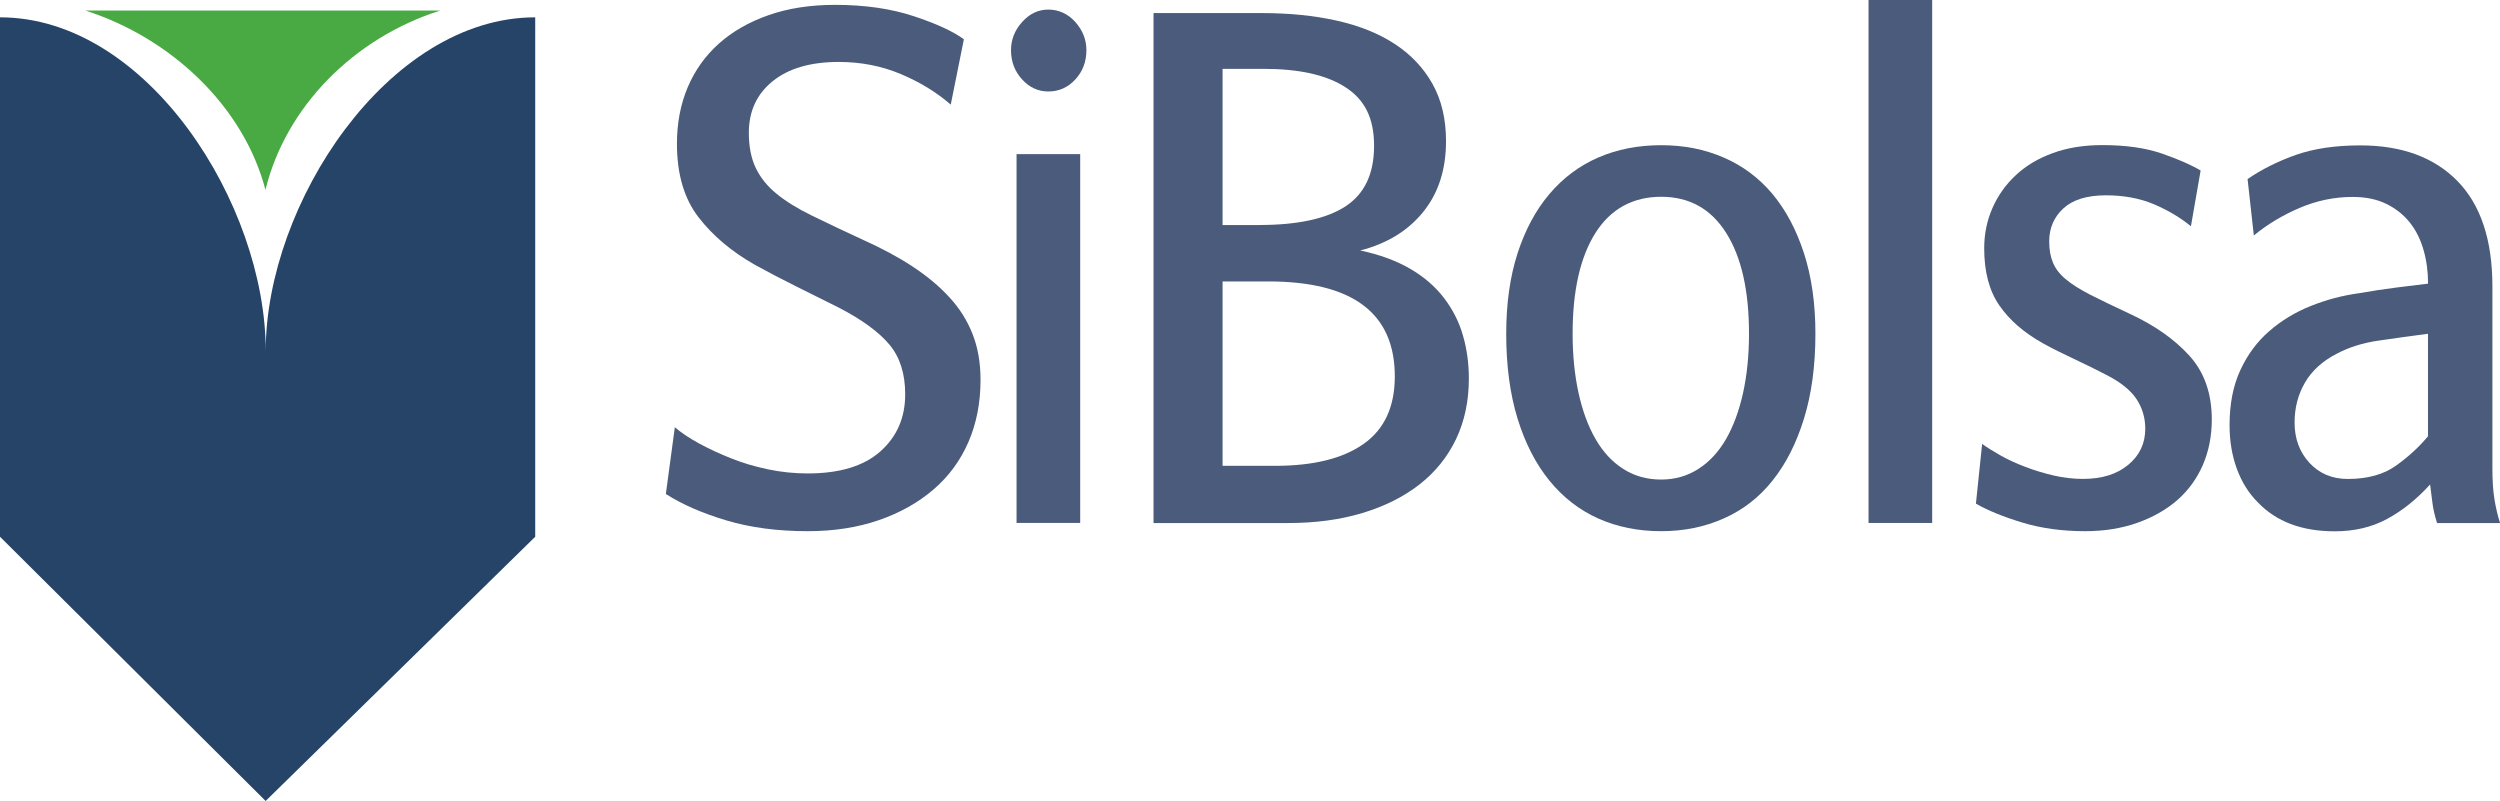
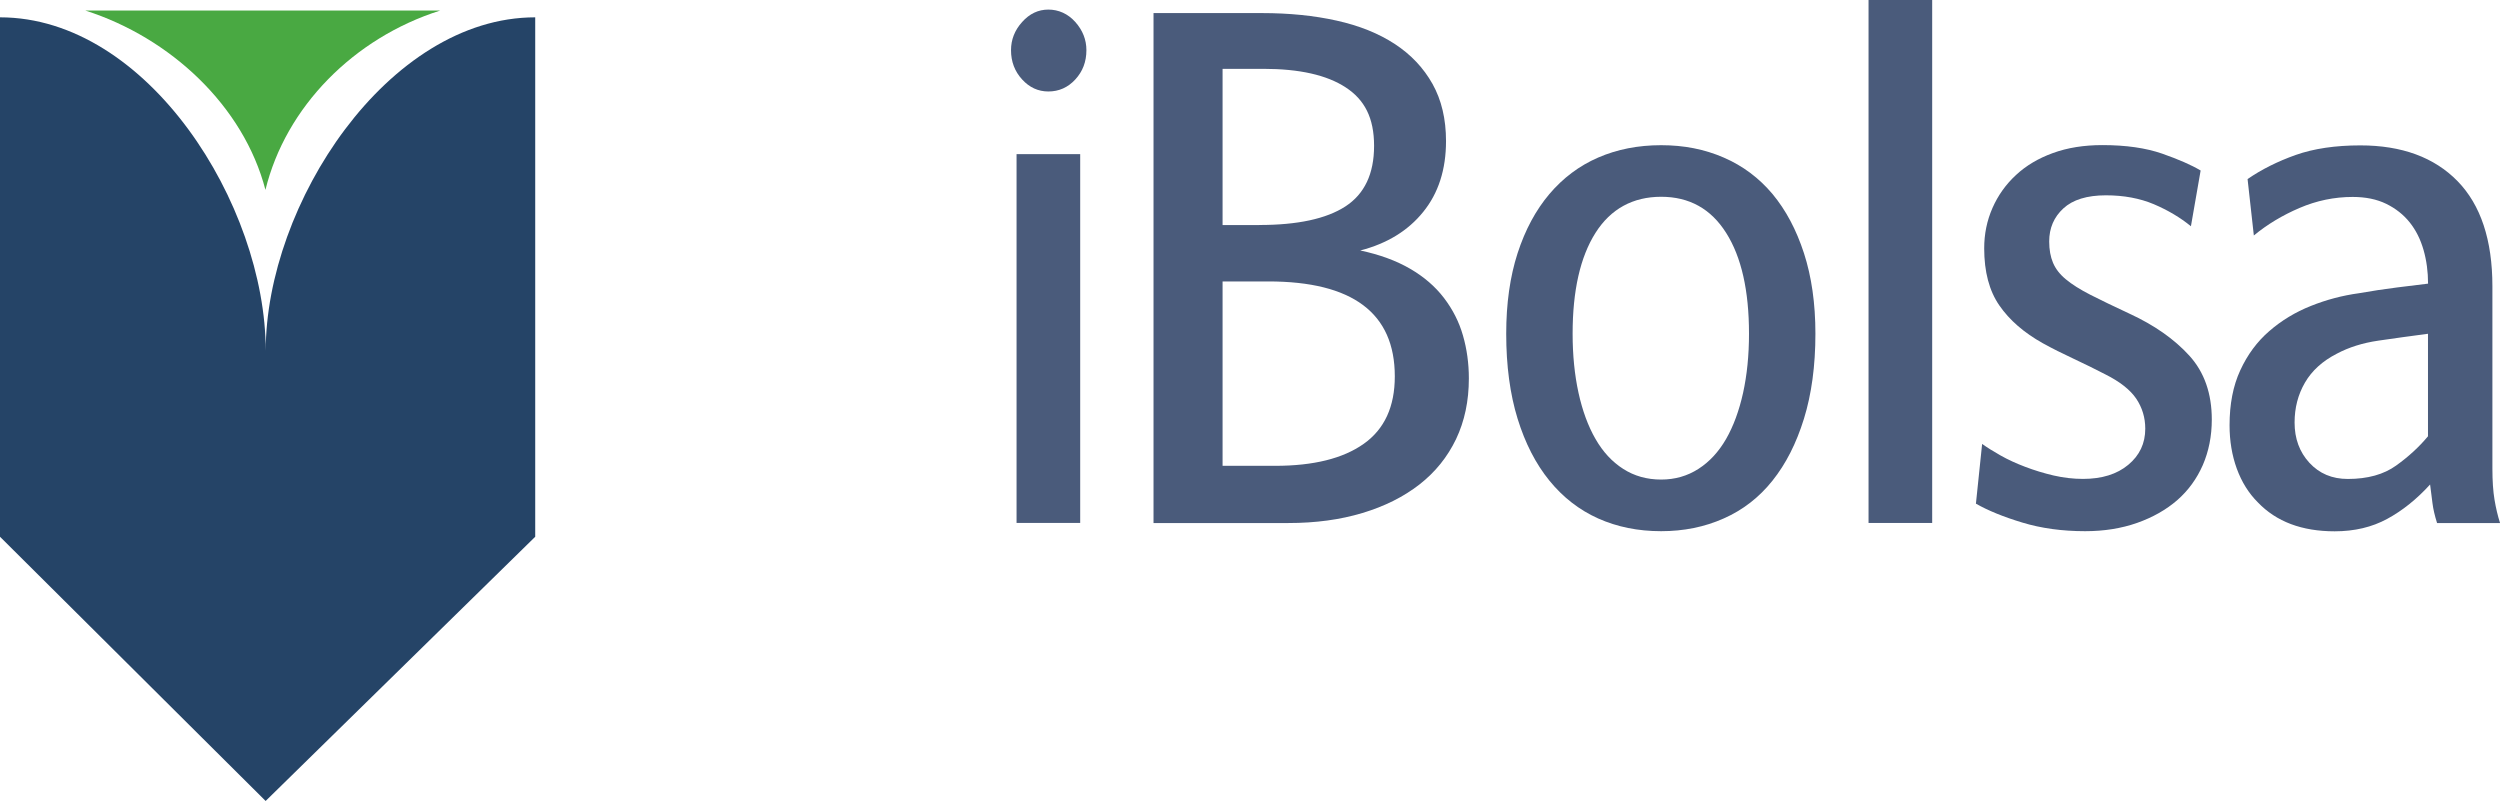
<svg xmlns="http://www.w3.org/2000/svg" width="103" height="33" viewBox="0 0 103 33" fill="none">
-   <path d="M27.806 17.604C28.071 17.831 28.404 18.054 28.804 18.271C29.203 18.488 29.64 18.691 30.114 18.881C30.589 19.072 31.098 19.222 31.639 19.336C32.18 19.449 32.726 19.506 33.277 19.506C34.588 19.506 35.586 19.205 36.269 18.6C36.952 17.994 37.294 17.209 37.294 16.246C37.294 15.396 37.076 14.709 36.639 14.191C36.202 13.672 35.507 13.165 34.558 12.674C34.025 12.41 33.446 12.121 32.821 11.809C32.195 11.496 31.624 11.199 31.11 10.915C30.142 10.367 29.362 9.71 28.774 8.944C28.186 8.178 27.89 7.173 27.89 5.926C27.89 5.074 28.037 4.3 28.332 3.601C28.627 2.902 29.054 2.302 29.613 1.801C30.172 1.299 30.857 0.907 31.664 0.625C32.471 0.341 33.387 0.2 34.412 0.2C35.628 0.2 36.706 0.356 37.647 0.667C38.588 0.978 39.275 1.297 39.712 1.618L39.171 4.31C38.583 3.799 37.893 3.379 37.106 3.048C36.316 2.717 35.467 2.552 34.556 2.552C33.397 2.552 32.49 2.816 31.835 3.345C31.18 3.873 30.852 4.582 30.852 5.471C30.852 6.039 30.946 6.521 31.137 6.919C31.326 7.316 31.611 7.67 31.991 7.981C32.371 8.292 32.86 8.596 33.459 8.887C34.057 9.181 34.764 9.515 35.581 9.893C36.341 10.234 37.016 10.597 37.605 10.985C38.193 11.372 38.697 11.792 39.114 12.247C39.534 12.701 39.851 13.207 40.07 13.763C40.288 14.319 40.398 14.949 40.398 15.648C40.398 16.591 40.231 17.446 39.899 18.212C39.566 18.978 39.087 19.63 38.459 20.168C37.831 20.707 37.081 21.129 36.209 21.43C35.336 21.732 34.357 21.885 33.275 21.885C32.038 21.885 30.929 21.739 29.941 21.445C28.953 21.151 28.116 20.788 27.433 20.353L27.803 17.604H27.806Z" fill="#4A5B7B" />
  <path d="M43.193 3.769C42.773 3.769 42.413 3.604 42.111 3.273C41.808 2.942 41.654 2.542 41.654 2.067C41.654 1.635 41.805 1.247 42.111 0.907C42.416 0.566 42.776 0.395 43.193 0.395C43.61 0.395 44 0.566 44.303 0.907C44.606 1.247 44.76 1.635 44.76 2.067C44.76 2.542 44.608 2.942 44.303 3.273C44 3.604 43.627 3.769 43.193 3.769ZM41.882 6.351H44.504V21.546H41.882V6.351Z" fill="#4A5B7B" />
  <path d="M47.523 0.539H51.997C53.116 0.539 54.142 0.642 55.073 0.85C56.006 1.057 56.8 1.378 57.466 1.813C58.131 2.248 58.648 2.796 59.02 3.458C59.39 4.12 59.576 4.906 59.576 5.812C59.576 6.985 59.263 7.959 58.635 8.732C58.01 9.507 57.143 10.036 56.043 10.32C56.84 10.488 57.523 10.74 58.094 11.071C58.665 11.402 59.129 11.802 59.492 12.276C59.852 12.748 60.115 13.264 60.274 13.823C60.435 14.378 60.517 14.971 60.517 15.594C60.517 16.52 60.341 17.35 59.991 18.088C59.638 18.824 59.137 19.449 58.481 19.961C57.826 20.47 57.044 20.862 56.13 21.136C55.219 21.411 54.204 21.549 53.081 21.549H47.525V0.539H47.523ZM51.882 9.27C53.459 9.27 54.641 9.016 55.43 8.505C56.217 7.993 56.612 7.163 56.612 6.01C56.612 4.856 56.222 4.11 55.443 3.601C54.663 3.09 53.533 2.836 52.051 2.836H50.37V9.273H51.882V9.27ZM52.538 19.192C54.114 19.192 55.331 18.891 56.185 18.286C57.041 17.681 57.466 16.755 57.466 15.507C57.466 12.899 55.728 11.595 52.252 11.595H50.37V19.192H52.538Z" fill="#4A5B7B" />
  <path d="M68.437 21.885C67.488 21.885 66.624 21.709 65.845 21.361C65.065 21.01 64.397 20.492 63.836 19.802C63.275 19.113 62.838 18.264 62.525 17.251C62.213 16.238 62.056 15.072 62.056 13.748C62.056 12.501 62.213 11.397 62.525 10.431C62.838 9.468 63.275 8.655 63.836 7.993C64.395 7.334 65.065 6.83 65.845 6.491C66.624 6.153 67.488 5.982 68.437 5.982C69.385 5.982 70.229 6.15 71.016 6.491C71.805 6.832 72.473 7.334 73.027 7.993C73.578 8.655 74.01 9.468 74.323 10.431C74.636 11.397 74.795 12.501 74.795 13.748C74.795 15.072 74.636 16.238 74.323 17.251C74.01 18.264 73.578 19.113 73.027 19.802C72.476 20.494 71.805 21.013 71.016 21.361C70.229 21.712 69.37 21.885 68.437 21.885ZM68.437 19.758C69.008 19.758 69.519 19.612 69.976 19.318C70.433 19.024 70.81 18.614 71.115 18.086C71.418 17.557 71.652 16.922 71.815 16.186C71.977 15.448 72.059 14.637 72.059 13.748C72.059 11.972 71.746 10.587 71.118 9.596C70.492 8.603 69.598 8.107 68.439 8.107C67.28 8.107 66.361 8.603 65.733 9.596C65.105 10.589 64.792 11.975 64.792 13.748C64.792 14.637 64.874 15.45 65.035 16.186C65.197 16.922 65.43 17.557 65.735 18.086C66.038 18.614 66.418 19.027 66.875 19.318C67.332 19.612 67.853 19.758 68.442 19.758H68.437Z" fill="#4A5B7B" />
  <path d="M76.984 0H79.606V21.546H76.984V0Z" fill="#4A5B7B" />
  <path d="M81.659 18.286C81.868 18.436 82.124 18.597 82.426 18.767C82.729 18.938 83.069 19.094 83.439 19.234C83.809 19.375 84.199 19.494 84.606 19.59C85.016 19.684 85.42 19.731 85.818 19.731C86.597 19.731 87.22 19.538 87.685 19.15C88.151 18.763 88.385 18.269 88.385 17.661C88.385 17.206 88.26 16.796 88.015 16.428C87.766 16.06 87.34 15.724 86.734 15.421C86.334 15.213 85.902 15.001 85.438 14.783C84.971 14.566 84.549 14.354 84.169 14.144C83.39 13.709 82.791 13.19 82.374 12.585C81.955 11.98 81.749 11.194 81.749 10.231C81.749 9.646 81.86 9.092 82.089 8.571C82.317 8.052 82.64 7.598 83.059 7.21C83.477 6.822 83.983 6.521 84.584 6.304C85.182 6.086 85.86 5.978 86.62 5.978C87.588 5.978 88.409 6.096 89.085 6.331C89.76 6.568 90.286 6.798 90.666 7.025L90.266 9.322C89.83 8.964 89.321 8.662 88.742 8.415C88.164 8.171 87.503 8.047 86.763 8.047C85.984 8.047 85.4 8.228 85.011 8.586C84.621 8.944 84.427 9.399 84.427 9.947C84.427 10.288 84.48 10.579 84.584 10.826C84.688 11.073 84.862 11.3 85.11 11.505C85.358 11.713 85.694 11.925 86.123 12.145C86.55 12.363 87.089 12.622 87.734 12.923C88.76 13.395 89.581 13.973 90.2 14.652C90.818 15.332 91.126 16.211 91.126 17.288C91.126 17.967 91.001 18.592 90.756 19.16C90.507 19.728 90.155 20.21 89.701 20.608C89.244 21.003 88.692 21.317 88.047 21.544C87.402 21.771 86.689 21.885 85.909 21.885C84.961 21.885 84.095 21.766 83.318 21.529C82.538 21.294 81.903 21.033 81.408 20.751L81.664 18.286H81.659Z" fill="#4A5B7B" />
  <path d="M100.406 21.546C100.311 21.245 100.249 20.976 100.219 20.739C100.19 20.502 100.157 20.242 100.12 19.961C99.569 20.566 98.981 21.038 98.353 21.378C97.727 21.719 97.004 21.89 96.188 21.89C94.837 21.89 93.784 21.492 93.025 20.699C92.645 20.321 92.357 19.857 92.156 19.309C91.957 18.76 91.858 18.165 91.858 17.523C91.858 16.653 92.002 15.897 92.3 15.255C92.595 14.613 92.993 14.075 93.496 13.64C93.998 13.205 94.569 12.859 95.207 12.605C95.843 12.35 96.503 12.175 97.188 12.081C97.719 11.987 98.246 11.908 98.767 11.842C99.291 11.775 99.713 11.723 100.036 11.686C100.036 11.194 99.974 10.732 99.85 10.298C99.725 9.863 99.537 9.485 99.281 9.164C99.025 8.843 98.7 8.588 98.313 8.398C97.923 8.208 97.464 8.114 96.93 8.114C96.173 8.114 95.44 8.267 94.738 8.569C94.035 8.87 93.407 9.248 92.858 9.702L92.6 7.378C93.171 6.983 93.832 6.652 94.581 6.385C95.331 6.121 96.22 5.99 97.245 5.99C98.956 5.99 100.291 6.482 101.25 7.462C102.208 8.445 102.687 9.89 102.687 11.8V19.311C102.687 19.822 102.717 20.247 102.774 20.588C102.831 20.929 102.906 21.25 103.003 21.551H100.411L100.406 21.546ZM100.036 13.751C99.313 13.845 98.631 13.941 97.985 14.035C97.34 14.129 96.771 14.309 96.275 14.573C95.686 14.875 95.249 15.273 94.964 15.764C94.678 16.256 94.537 16.804 94.537 17.409C94.537 18.071 94.74 18.624 95.147 19.067C95.557 19.511 96.083 19.733 96.729 19.733C97.546 19.733 98.211 19.548 98.722 19.18C99.236 18.812 99.671 18.41 100.033 17.975V13.751H100.036Z" fill="#4A5B7B" />
  <path d="M22.051 22.114L10.944 33L0 22.114V0.714C6.075 0.714 10.948 8.413 10.948 14.455C10.948 8.416 15.978 0.714 22.051 0.714V22.117V22.114Z" fill="#254467" />
  <path d="M10.936 7.823C11.773 4.404 14.573 1.566 18.133 0.435H3.518C7.026 1.556 10.037 4.367 10.936 7.823Z" fill="#49A942" />
</svg>